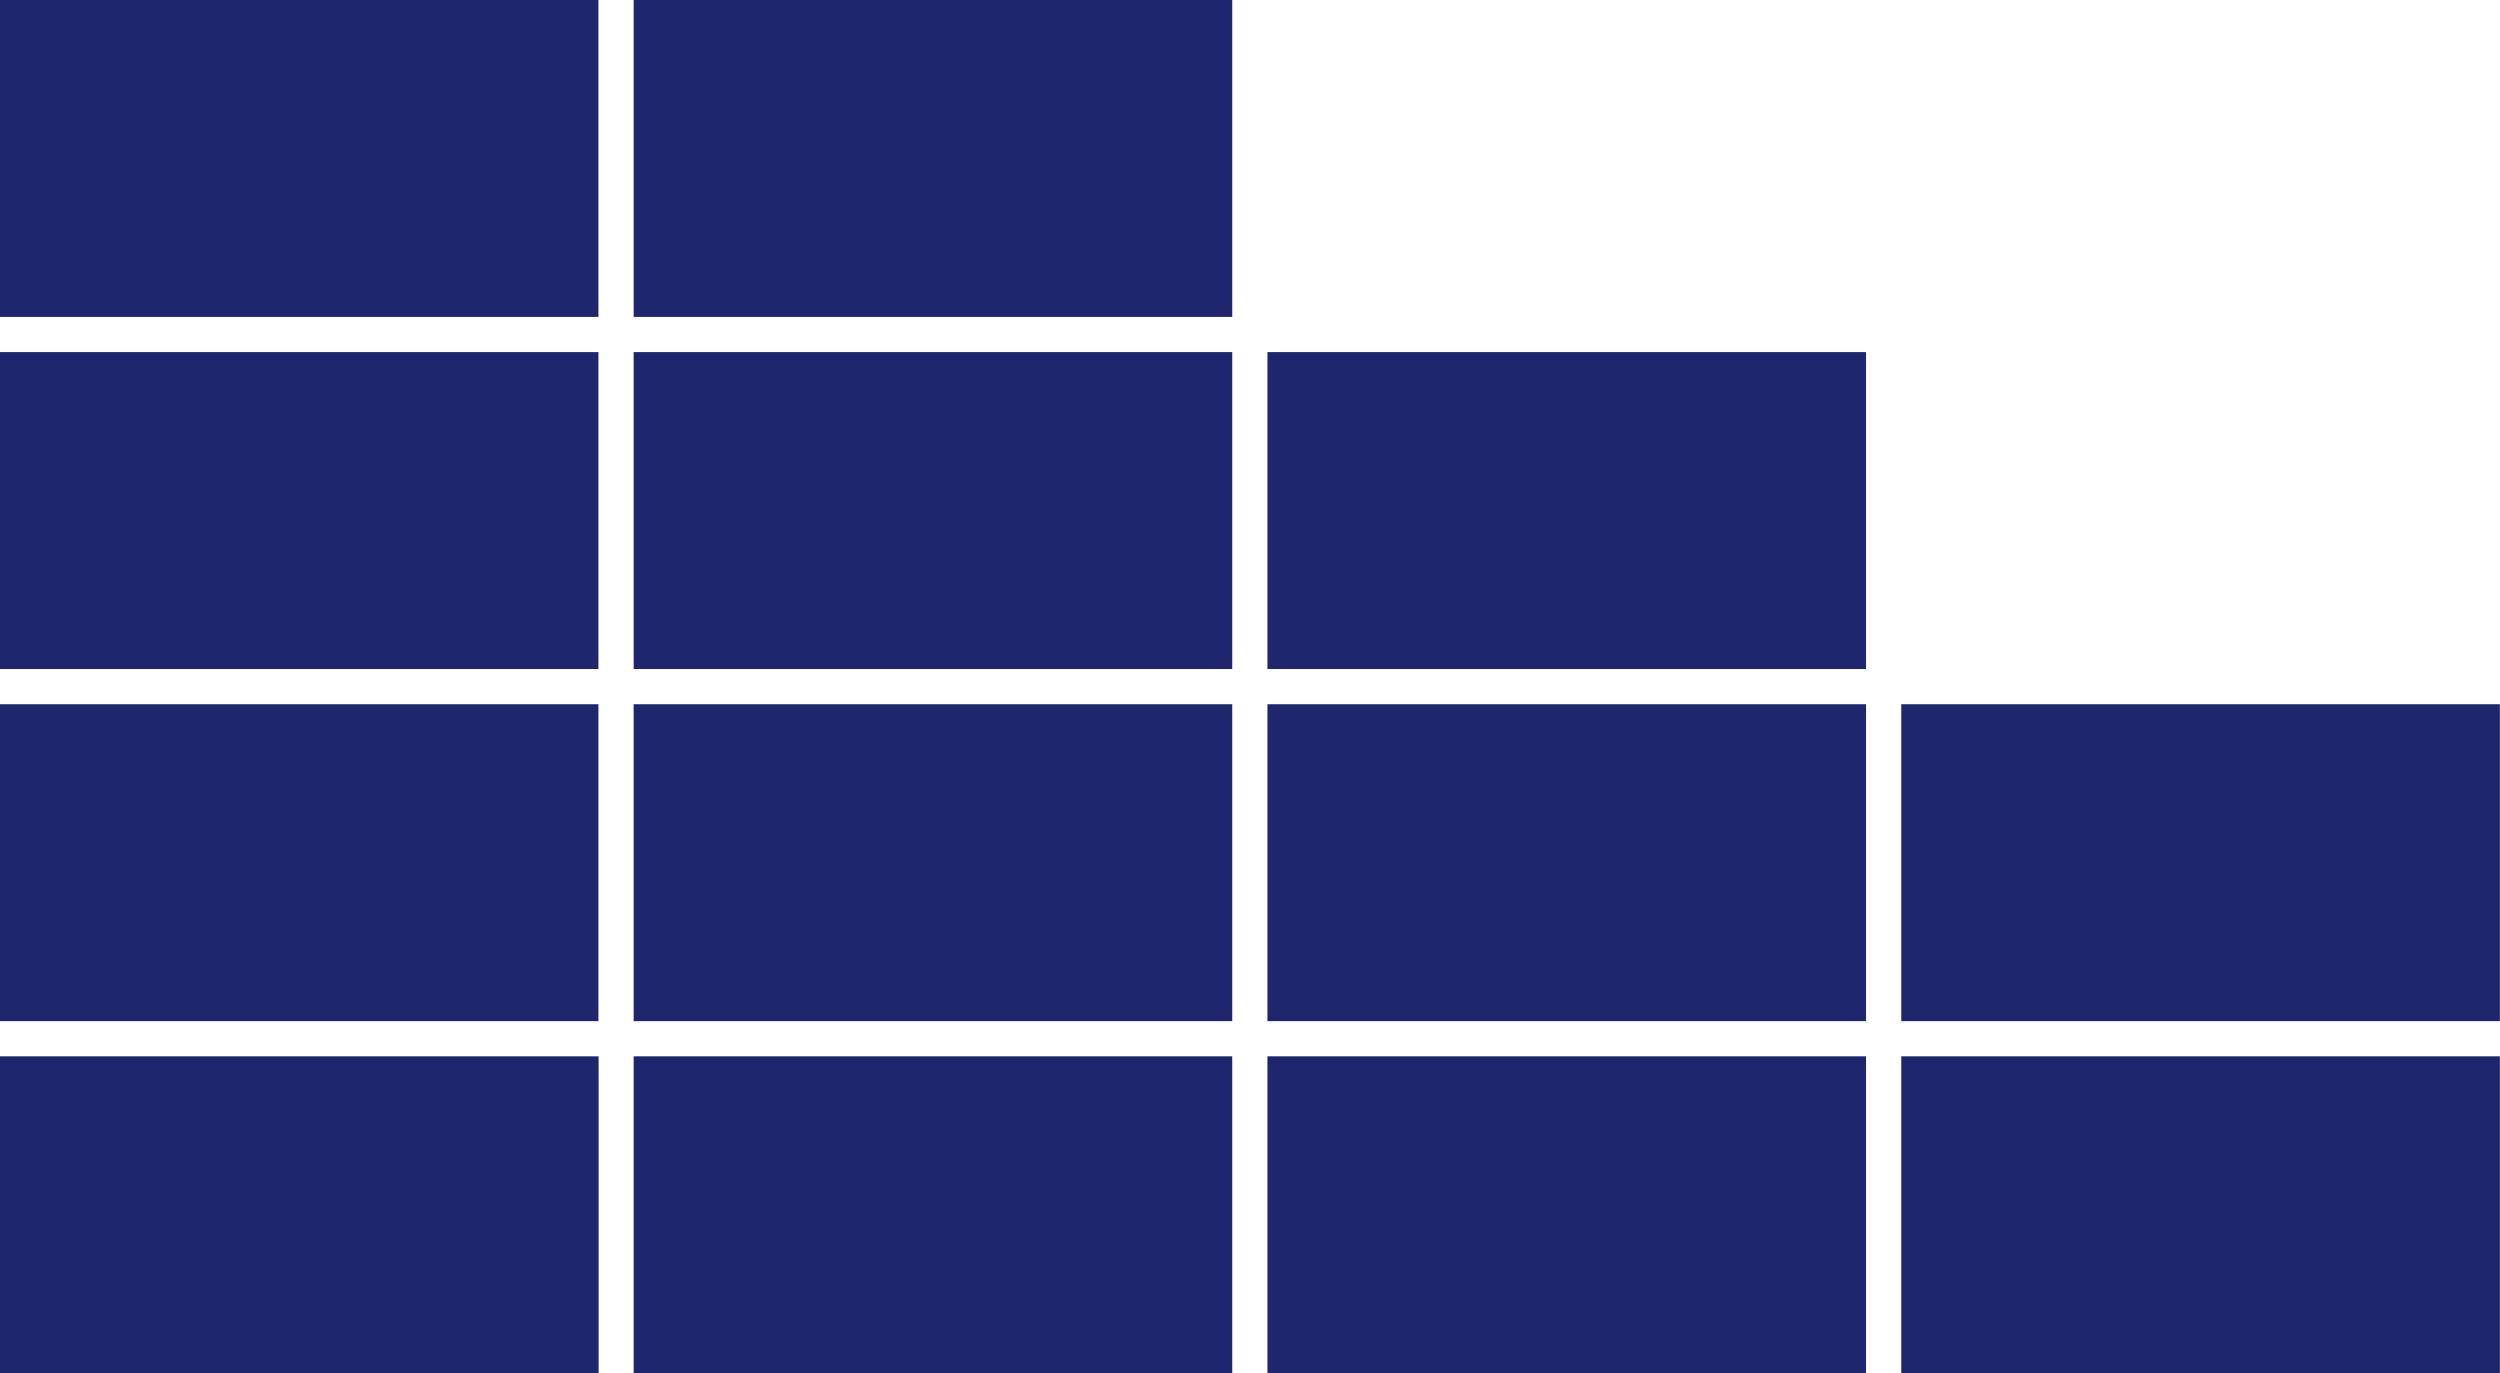
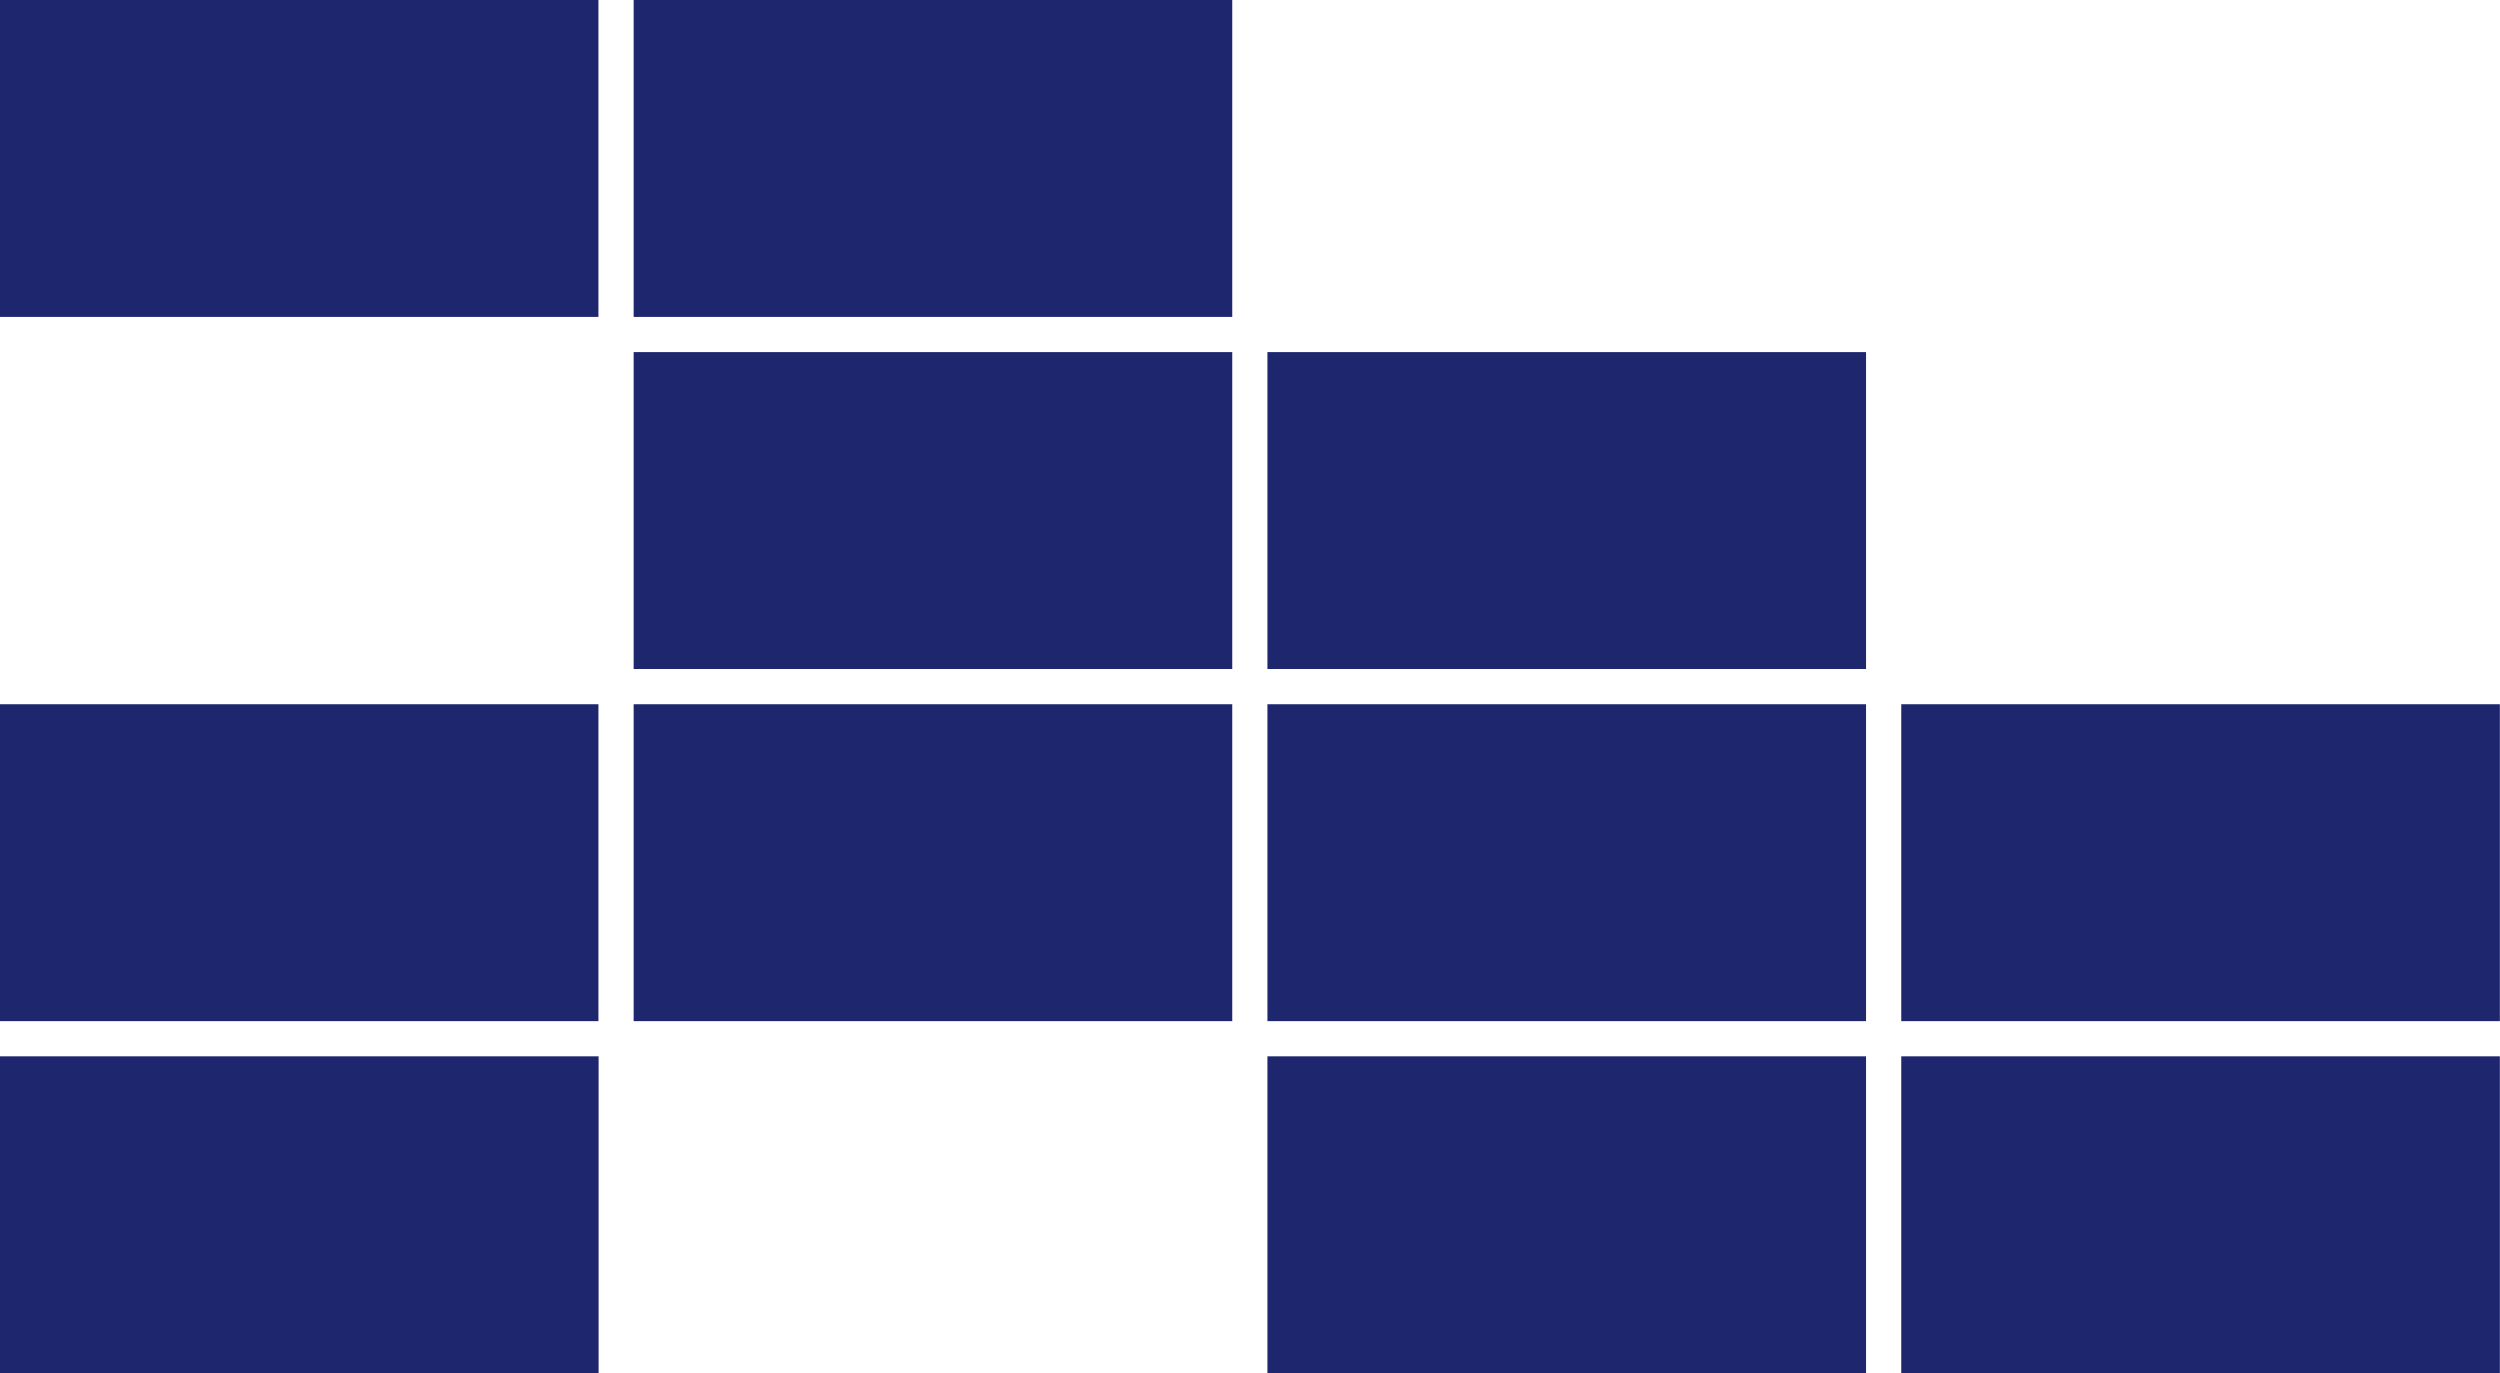
<svg xmlns="http://www.w3.org/2000/svg" xmlns:ns1="http://sodipodi.sourceforge.net/DTD/sodipodi-0.dtd" xmlns:ns2="http://www.inkscape.org/namespaces/inkscape" width="213" height="117" viewBox="0 0 56.356 30.956" version="1.1" id="svg5006" ns1:docname="elewacje-wentylowane.svg" ns2:version="0.92.4 (5da689c313, 2019-01-14)" ns2:export-filename="C:\PRACE\STOLRAD\konstrukcje-aluminiowe.png" ns2:export-xdpi="150" ns2:export-ydpi="150">
  <defs id="defs5000" />
  <ns1:namedview id="base" pagecolor="#ffffff" bordercolor="#666666" borderopacity="1.0" ns2:pageopacity="0.0" ns2:pageshadow="2" ns2:zoom="3.3984375" ns2:cx="157.55574" ns2:cy="68.346834" ns2:document-units="px" ns2:current-layer="layer1" showgrid="true" ns2:window-width="1920" ns2:window-height="1017" ns2:window-x="-8" ns2:window-y="559" ns2:window-maximized="1" showguides="true" ns2:guide-bbox="true" units="px">
    <ns2:grid type="xygrid" id="grid5636" originx="-2.646" originy="-2.646" />
    <ns1:guide position="93.927,26.458" orientation="1,0" id="guide830" ns2:locked="false" />
    <ns1:guide position="-14.552,30.956" orientation="0,1" id="guide832" ns2:locked="false" ns2:label="" ns2:color="rgb(0,0,255)" />
    <ns1:guide position="74.083,51.594" orientation="1,0" id="guide836" ns2:locked="false" />
    <ns1:guide position="58.208,32.015" orientation="1,0" id="guide840" ns2:locked="false" />
    <ns1:guide position="53.71,30.956" orientation="1,0" id="guide842" ns2:locked="false" />
    <ns1:guide position="0,35.719" orientation="1,0" id="guide844" ns2:locked="false" ns2:label="" ns2:color="rgb(0,0,255)" />
    <ns1:guide position="-11.906,0" orientation="0,1" id="guide846" ns2:locked="false" ns2:label="" ns2:color="rgb(0,0,255)" />
    <ns1:guide position="56.356,7.144" orientation="1,0" id="guide878" ns2:locked="false" />
  </ns1:namedview>
  <g ns2:label="Layer 1" ns2:groupmode="layer" id="layer1" transform="translate(-3.593,-143.674)">
    <rect style="opacity:0.99;fill:#1d266d;fill-opacity:1;fill-rule:nonzero;stroke:none;stroke-width:0.265;stroke-linecap:square;stroke-linejoin:miter;stroke-miterlimit:4;stroke-dasharray:none;stroke-opacity:1;paint-order:normal" id="rect4875" width="13.494" height="7.144" x="46.452" y="159.549" />
    <rect y="167.486" x="46.452" height="7.144" width="13.494" id="rect4877" style="opacity:0.99;fill:#1d266d;fill-opacity:1;fill-rule:nonzero;stroke:none;stroke-width:0.265;stroke-linecap:square;stroke-linejoin:miter;stroke-miterlimit:4;stroke-dasharray:none;stroke-opacity:1;paint-order:normal" />
    <rect y="159.549" x="32.164" height="7.144" width="13.494" id="rect4879" style="opacity:0.99;fill:#1d266d;fill-opacity:1;fill-rule:nonzero;stroke:none;stroke-width:0.265;stroke-linecap:square;stroke-linejoin:miter;stroke-miterlimit:4;stroke-dasharray:none;stroke-opacity:1;paint-order:normal" />
    <rect style="opacity:0.99;fill:#1d266d;fill-opacity:1;fill-rule:nonzero;stroke:none;stroke-width:0.265;stroke-linecap:square;stroke-linejoin:miter;stroke-miterlimit:4;stroke-dasharray:none;stroke-opacity:1;paint-order:normal" id="rect4881" width="13.494" height="7.144" x="32.164" y="167.486" />
    <rect y="159.549" x="17.877" height="7.144" width="13.494" id="rect4883" style="opacity:0.99;fill:#1d266d;fill-opacity:1;fill-rule:nonzero;stroke:none;stroke-width:0.265;stroke-linecap:square;stroke-linejoin:miter;stroke-miterlimit:4;stroke-dasharray:none;stroke-opacity:1;paint-order:normal" />
-     <rect style="opacity:0.99;fill:#1d266d;fill-opacity:1;fill-rule:nonzero;stroke:none;stroke-width:0.265;stroke-linecap:square;stroke-linejoin:miter;stroke-miterlimit:4;stroke-dasharray:none;stroke-opacity:1;paint-order:normal" id="rect4885" width="13.494" height="7.144" x="17.877" y="167.486" />
    <rect style="opacity:0.99;fill:#1d266d;fill-opacity:1;fill-rule:nonzero;stroke:none;stroke-width:0.265;stroke-linecap:square;stroke-linejoin:miter;stroke-miterlimit:4;stroke-dasharray:none;stroke-opacity:1;paint-order:normal" id="rect4887" width="13.494" height="7.144" x="3.589" y="159.549" />
    <rect y="167.486" x="3.593" height="7.144" width="13.494" id="rect4889" style="opacity:0.99;fill:#1d266d;fill-opacity:1;fill-rule:nonzero;stroke:none;stroke-width:0.265;stroke-linecap:square;stroke-linejoin:miter;stroke-miterlimit:4;stroke-dasharray:none;stroke-opacity:1;paint-order:normal" />
    <rect style="opacity:0.99;fill:#1d266d;fill-opacity:1;fill-rule:nonzero;stroke:none;stroke-width:0.265;stroke-linecap:square;stroke-linejoin:miter;stroke-miterlimit:4;stroke-dasharray:none;stroke-opacity:1;paint-order:normal" id="rect4891" width="13.494" height="7.144" x="17.877" y="143.674" />
    <rect y="151.611" x="17.877" height="7.144" width="13.494" id="rect4893" style="opacity:0.99;fill:#1d266d;fill-opacity:1;fill-rule:nonzero;stroke:none;stroke-width:0.265;stroke-linecap:square;stroke-linejoin:miter;stroke-miterlimit:4;stroke-dasharray:none;stroke-opacity:1;paint-order:normal" />
    <rect y="143.674" x="3.589" height="7.144" width="13.494" id="rect4895" style="opacity:0.99;fill:#1d266d;fill-opacity:1;fill-rule:nonzero;stroke:none;stroke-width:0.265;stroke-linecap:square;stroke-linejoin:miter;stroke-miterlimit:4;stroke-dasharray:none;stroke-opacity:1;paint-order:normal" />
-     <rect style="opacity:0.99;fill:#1d266d;fill-opacity:1;fill-rule:nonzero;stroke:none;stroke-width:0.265;stroke-linecap:square;stroke-linejoin:miter;stroke-miterlimit:4;stroke-dasharray:none;stroke-opacity:1;paint-order:normal" id="rect4897" width="13.494" height="7.144" x="3.589" y="151.611" />
    <rect style="opacity:0.99;fill:#1d266d;fill-opacity:1;fill-rule:nonzero;stroke:none;stroke-width:0.265;stroke-linecap:square;stroke-linejoin:miter;stroke-miterlimit:4;stroke-dasharray:none;stroke-opacity:1;paint-order:normal" id="rect4899" width="13.494" height="7.144" x="32.164" y="151.611" />
  </g>
</svg>